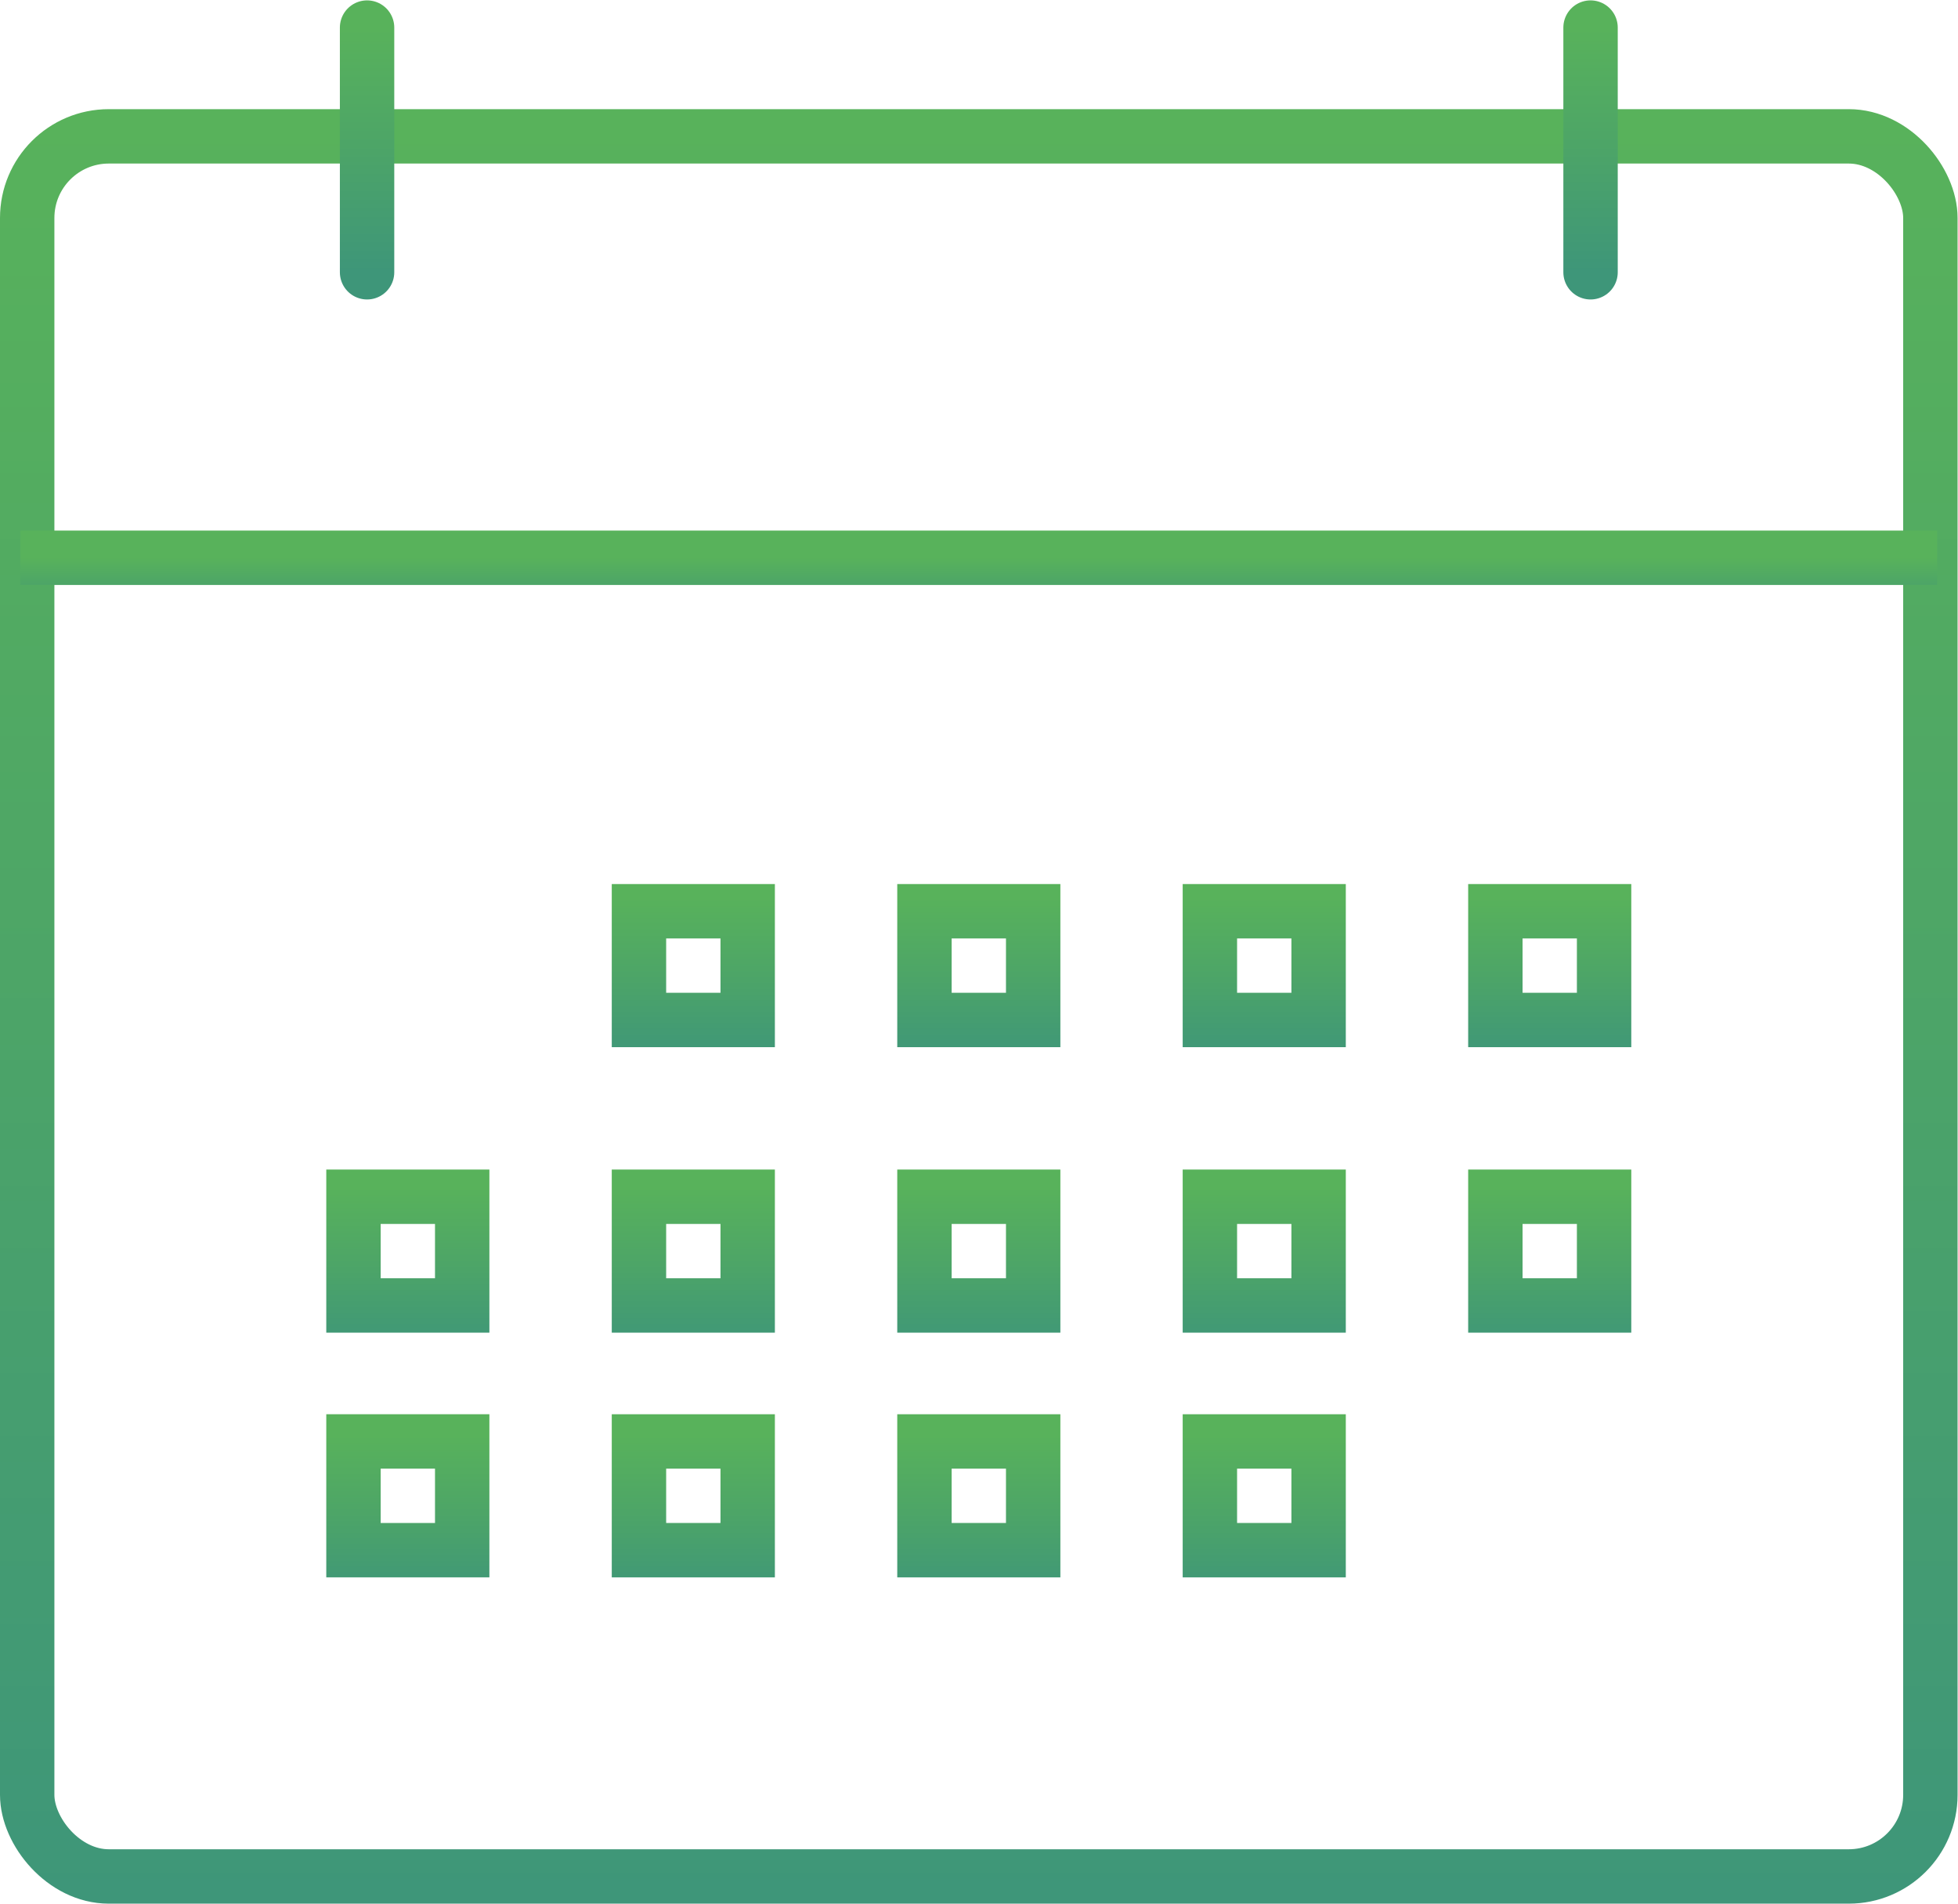
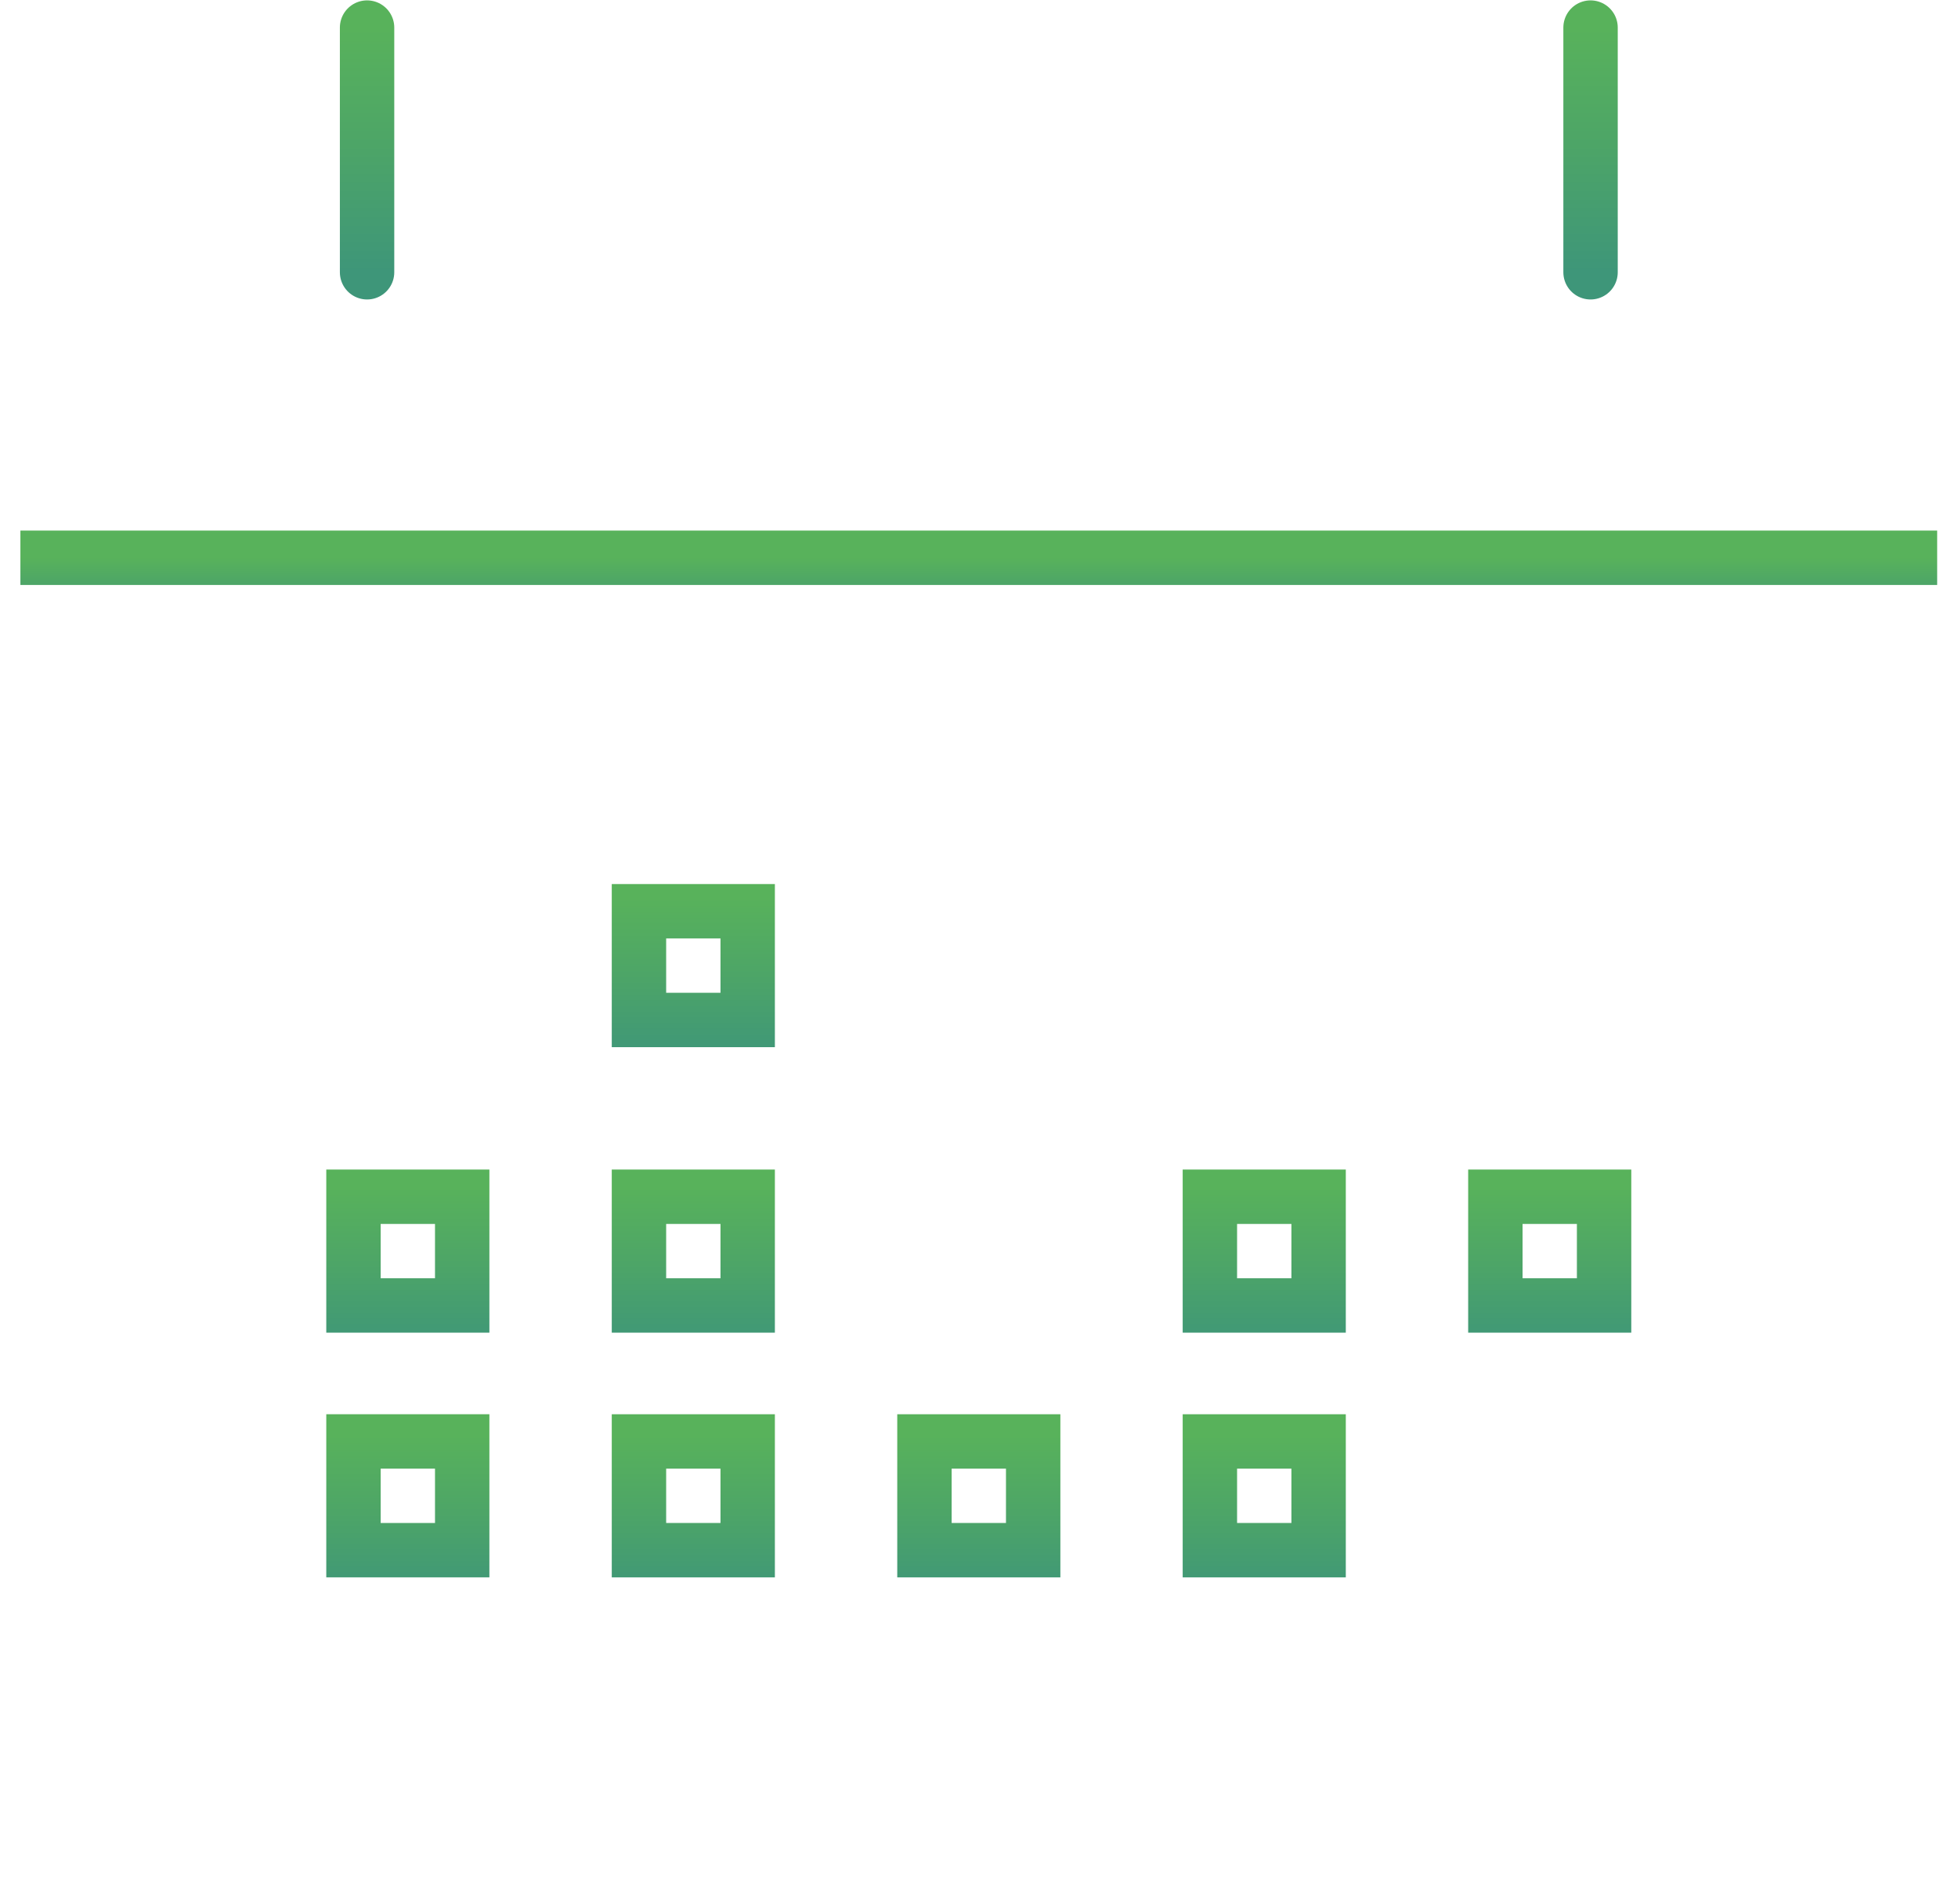
<svg xmlns="http://www.w3.org/2000/svg" width="36" height="35" fill="none">
-   <rect width="34.992" height="31.993" x=".5" y="2.507" stroke="url(#a)" rx="1.5" />
  <path stroke="url(#b)" stroke-linecap="round" d="M6.749 5.006V.507" />
  <path stroke="url(#c)" stroke-linecap="round" d="M29.244 5.006V.507" />
  <path stroke="url(#d)" d="M.375 10.255h35.242" />
-   <path stroke="url(#e)" d="M27.494 16.754h1.999v1.999h-1.999z" />
-   <path stroke="url(#f)" d="M22.245 16.754h1.999v1.999h-1.999z" />
-   <path stroke="url(#g)" d="M16.997 16.754h1.999v1.999h-1.999z" />
  <path stroke="url(#h)" d="M11.748 16.754h1.999v1.999h-1.999z" />
  <path stroke="url(#i)" d="M27.494 22.003h1.999v1.999h-1.999z" />
  <path stroke="url(#j)" d="M22.245 22.003h1.999v1.999h-1.999z" />
-   <path stroke="url(#k)" d="M16.997 22.003h1.999v1.999h-1.999z" />
  <path stroke="url(#l)" d="M11.748 22.003h1.999v1.999h-1.999z" />
  <path stroke="url(#m)" d="M6.499 22.003h1.999v1.999H6.499z" />
  <path stroke="url(#n)" d="M22.245 26.502h1.999v1.999h-1.999z" />
  <path stroke="url(#o)" d="M16.997 26.502h1.999v1.999h-1.999z" />
  <path stroke="url(#p)" d="M11.748 26.502h1.999v1.999h-1.999z" />
  <path stroke="url(#q)" d="M6.499 26.502h1.999v1.999H6.499z" />
  <defs>
    <linearGradient id="a" x1="35.992" x2="35.992" y1="35.029" y2="2.036" gradientUnits="userSpaceOnUse">
      <stop stop-color="#3E9679" />
      <stop offset=".523" stop-color="#4DA567" />
      <stop offset="1" stop-color="#58B25B" />
    </linearGradient>
    <linearGradient id="b" x1="7.763" x2="7.763" y1="5.006" y2=".507" gradientUnits="userSpaceOnUse">
      <stop stop-color="#3E9679" />
      <stop offset=".523" stop-color="#4DA567" />
      <stop offset="1" stop-color="#58B25B" />
    </linearGradient>
    <linearGradient id="c" x1="30.258" x2="30.258" y1="5.006" y2=".507" gradientUnits="userSpaceOnUse">
      <stop stop-color="#3E9679" />
      <stop offset=".523" stop-color="#4DA567" />
      <stop offset="1" stop-color="#58B25B" />
    </linearGradient>
    <linearGradient id="d" x1="35.617" x2="35.617" y1="11.27" y2="10.255" gradientUnits="userSpaceOnUse">
      <stop stop-color="#3E9679" />
      <stop offset=".523" stop-color="#4DA567" />
      <stop offset="1" stop-color="#58B25B" />
    </linearGradient>
    <linearGradient id="e" x1="30.385" x2="30.385" y1="19.489" y2="16.489" gradientUnits="userSpaceOnUse">
      <stop stop-color="#3E9679" />
      <stop offset=".523" stop-color="#4DA567" />
      <stop offset="1" stop-color="#58B25B" />
    </linearGradient>
    <linearGradient id="f" x1="25.06" x2="25.06" y1="19.489" y2="16.489" gradientUnits="userSpaceOnUse">
      <stop stop-color="#3E9679" />
      <stop offset=".523" stop-color="#4DA567" />
      <stop offset="1" stop-color="#58B25B" />
    </linearGradient>
    <linearGradient id="g" x1="19.735" x2="19.735" y1="19.489" y2="16.489" gradientUnits="userSpaceOnUse">
      <stop stop-color="#3E9679" />
      <stop offset=".523" stop-color="#4DA567" />
      <stop offset="1" stop-color="#58B25B" />
    </linearGradient>
    <linearGradient id="h" x1="14.41" x2="14.41" y1="19.489" y2="16.489" gradientUnits="userSpaceOnUse">
      <stop stop-color="#3E9679" />
      <stop offset=".523" stop-color="#4DA567" />
      <stop offset="1" stop-color="#58B25B" />
    </linearGradient>
    <linearGradient id="i" x1="30.385" x2="30.385" y1="24.814" y2="21.814" gradientUnits="userSpaceOnUse">
      <stop stop-color="#3E9679" />
      <stop offset=".523" stop-color="#4DA567" />
      <stop offset="1" stop-color="#58B25B" />
    </linearGradient>
    <linearGradient id="j" x1="25.06" x2="25.06" y1="24.814" y2="21.814" gradientUnits="userSpaceOnUse">
      <stop stop-color="#3E9679" />
      <stop offset=".523" stop-color="#4DA567" />
      <stop offset="1" stop-color="#58B25B" />
    </linearGradient>
    <linearGradient id="k" x1="19.735" x2="19.735" y1="24.814" y2="21.814" gradientUnits="userSpaceOnUse">
      <stop stop-color="#3E9679" />
      <stop offset=".523" stop-color="#4DA567" />
      <stop offset="1" stop-color="#58B25B" />
    </linearGradient>
    <linearGradient id="l" x1="14.41" x2="14.41" y1="24.814" y2="21.814" gradientUnits="userSpaceOnUse">
      <stop stop-color="#3E9679" />
      <stop offset=".523" stop-color="#4DA567" />
      <stop offset="1" stop-color="#58B25B" />
    </linearGradient>
    <linearGradient id="m" x1="9.085" x2="9.085" y1="24.814" y2="21.814" gradientUnits="userSpaceOnUse">
      <stop stop-color="#3E9679" />
      <stop offset=".523" stop-color="#4DA567" />
      <stop offset="1" stop-color="#58B25B" />
    </linearGradient>
    <linearGradient id="n" x1="25.06" x2="25.06" y1="29.378" y2="26.379" gradientUnits="userSpaceOnUse">
      <stop stop-color="#3E9679" />
      <stop offset=".523" stop-color="#4DA567" />
      <stop offset="1" stop-color="#58B25B" />
    </linearGradient>
    <linearGradient id="o" x1="19.735" x2="19.735" y1="29.378" y2="26.379" gradientUnits="userSpaceOnUse">
      <stop stop-color="#3E9679" />
      <stop offset=".523" stop-color="#4DA567" />
      <stop offset="1" stop-color="#58B25B" />
    </linearGradient>
    <linearGradient id="p" x1="14.41" x2="14.41" y1="29.378" y2="26.379" gradientUnits="userSpaceOnUse">
      <stop stop-color="#3E9679" />
      <stop offset=".523" stop-color="#4DA567" />
      <stop offset="1" stop-color="#58B25B" />
    </linearGradient>
    <linearGradient id="q" x1="9.085" x2="9.085" y1="29.378" y2="26.379" gradientUnits="userSpaceOnUse">
      <stop stop-color="#3E9679" />
      <stop offset=".523" stop-color="#4DA567" />
      <stop offset="1" stop-color="#58B25B" />
    </linearGradient>
  </defs>
</svg>